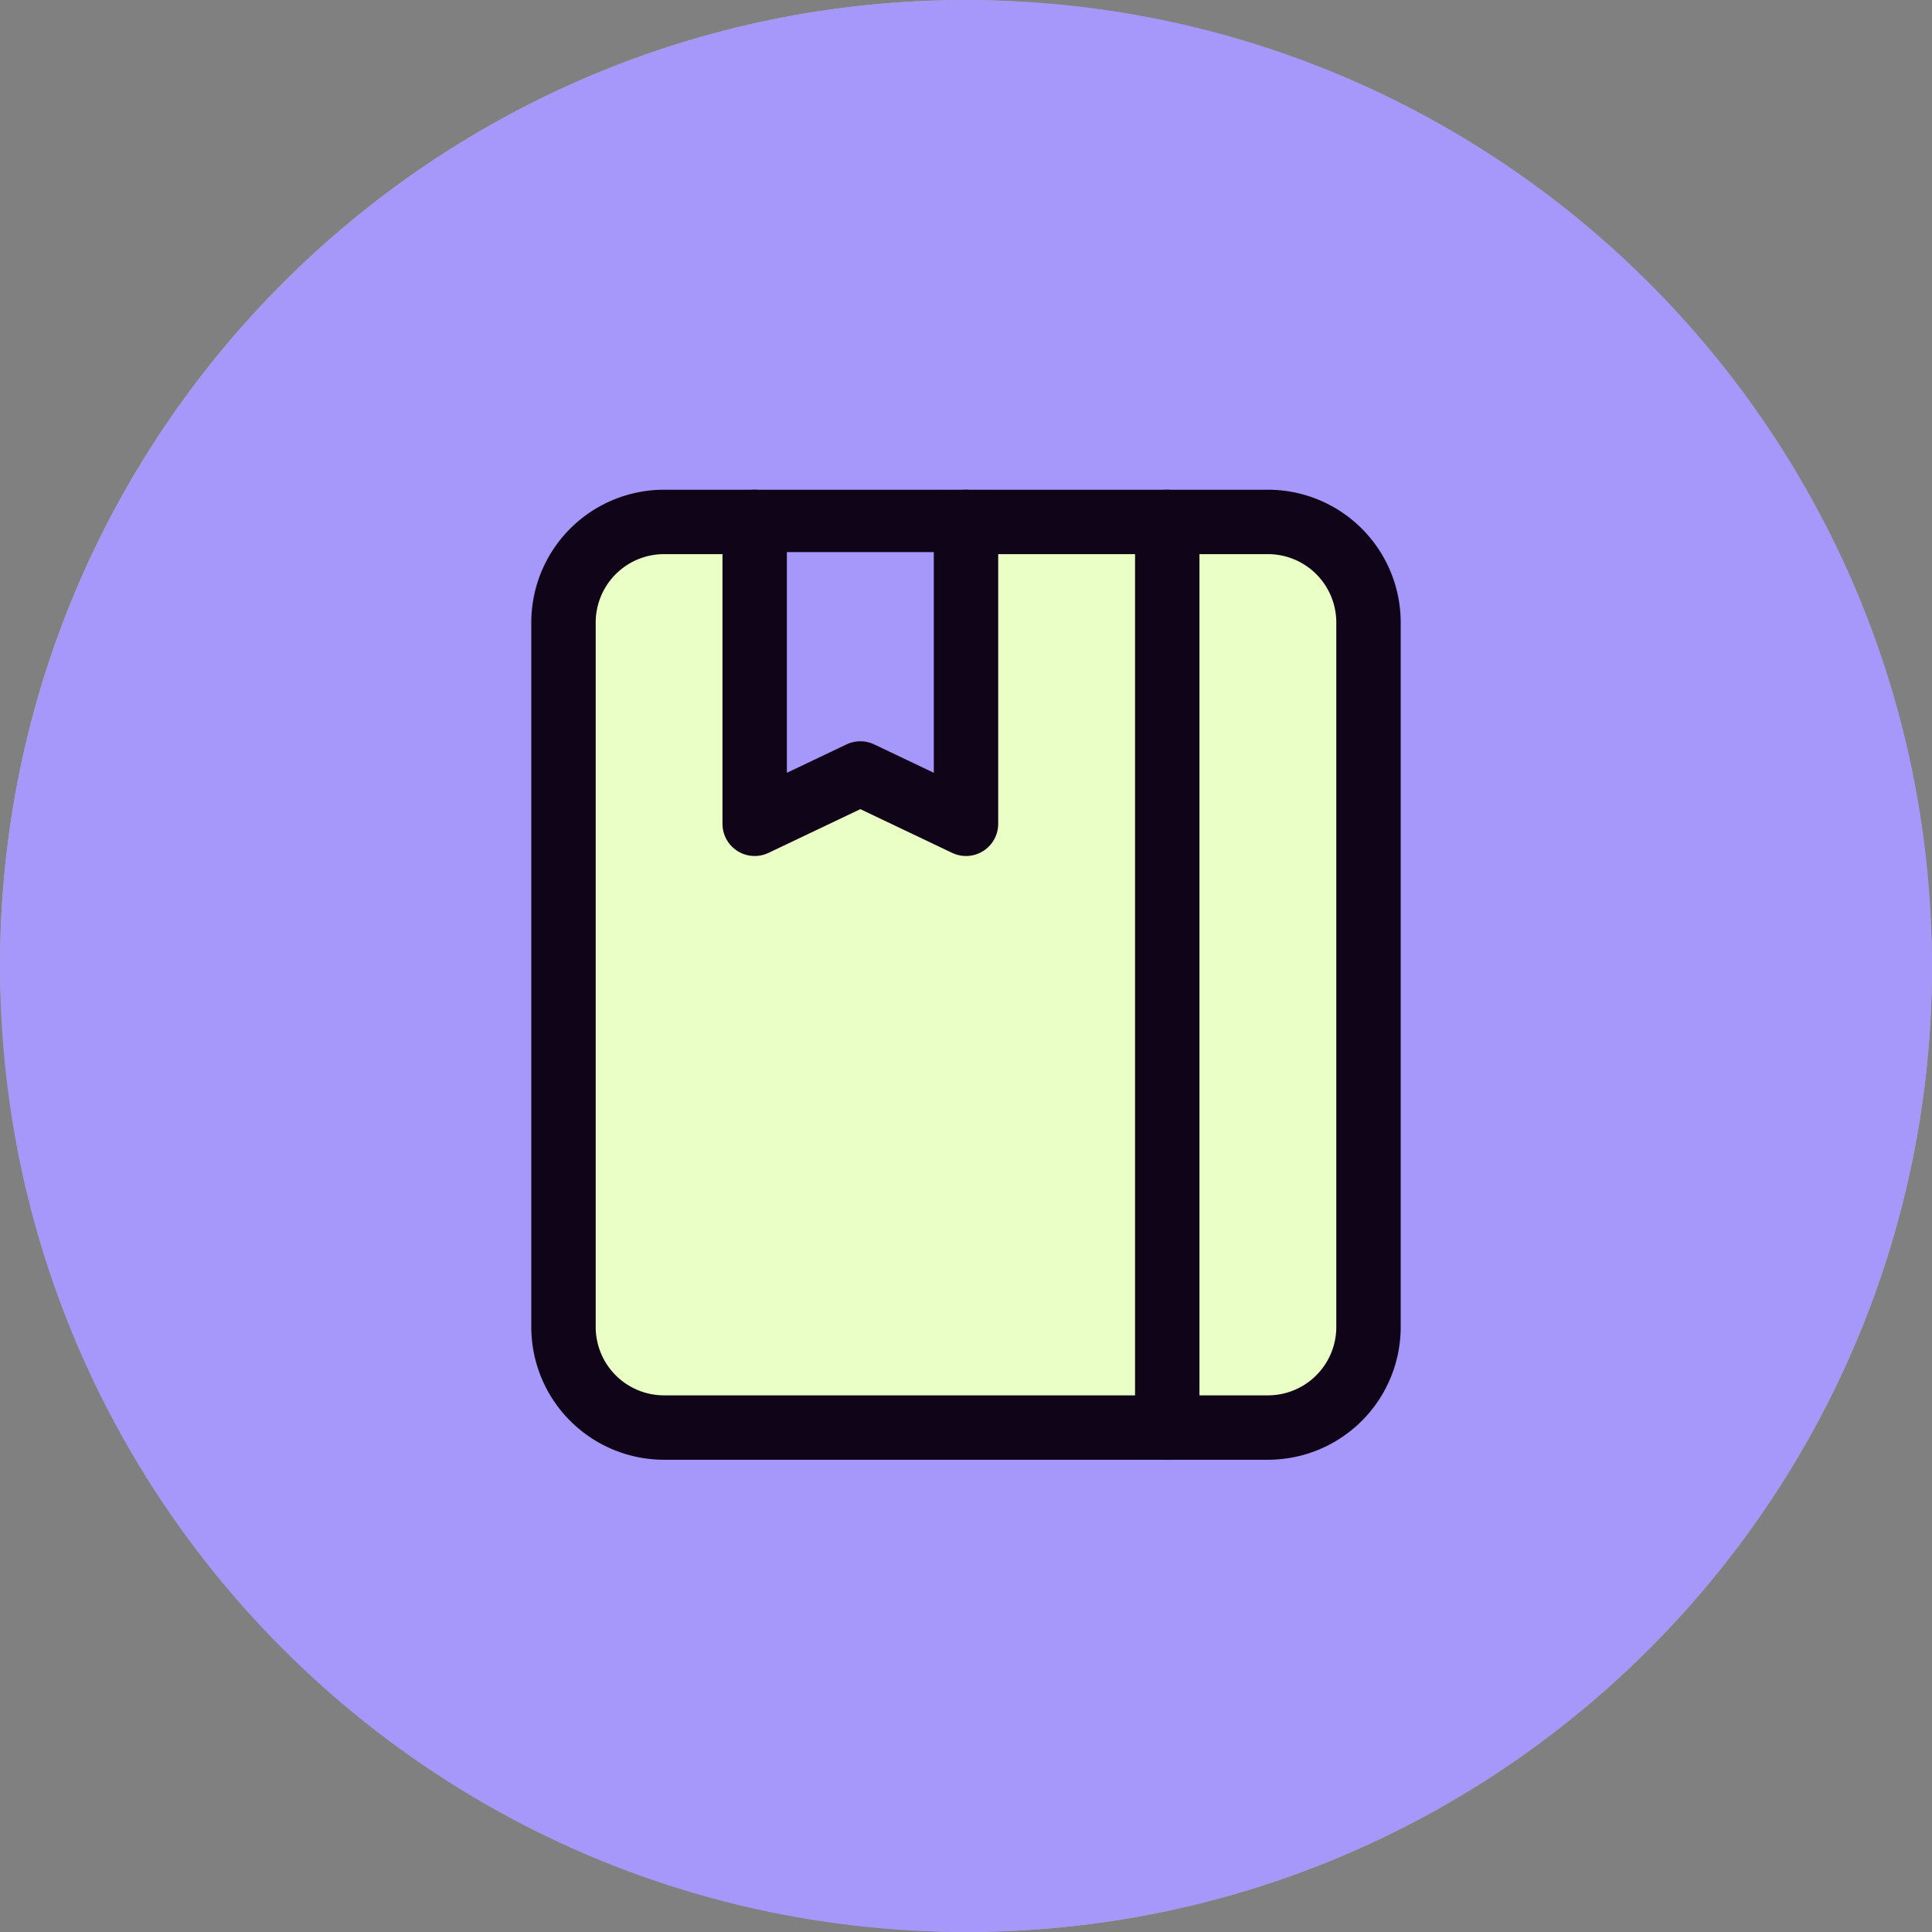
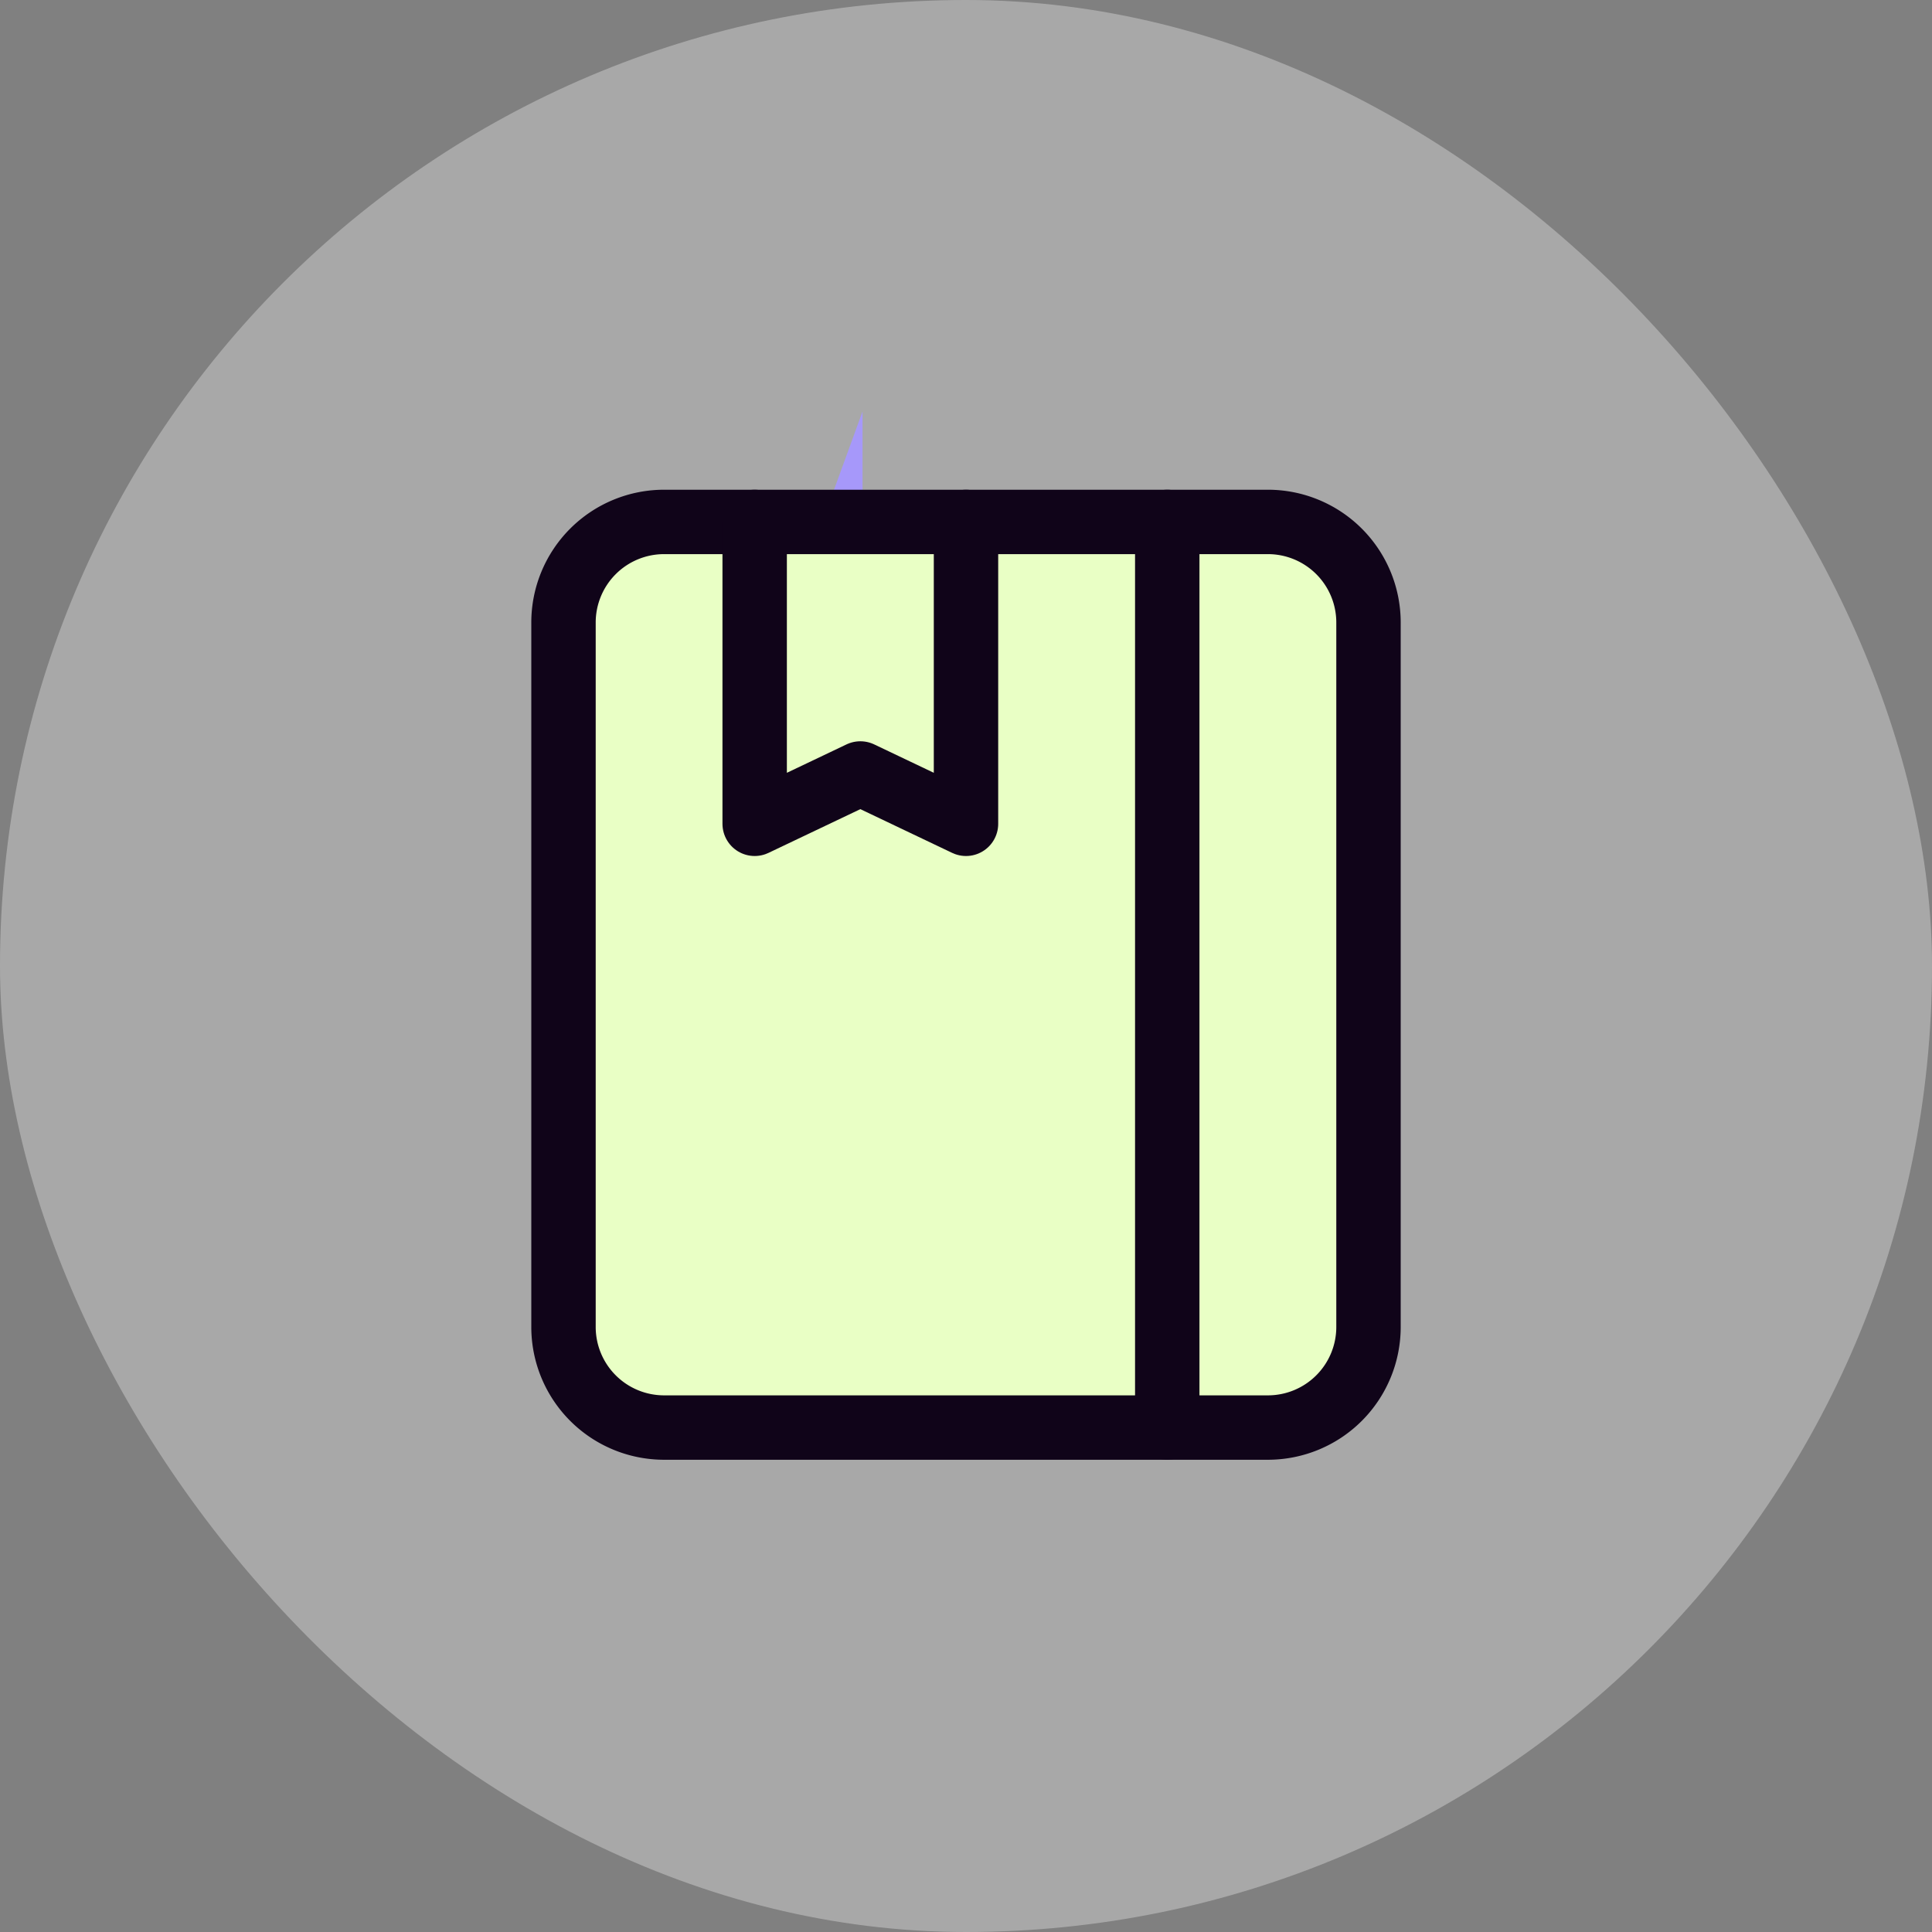
<svg xmlns="http://www.w3.org/2000/svg" width="60" height="60" fill="none">
  <rect width="100%" height="100%" fill="#808080" stroke="none" />
  <rect width="60" height="60" rx="30" fill="#A8A8A8" />
-   <path d="M30 60c16.569 0 30-13.431 30-30C60 13.431 46.569 0 30 0 13.431 0 0 13.431 0 30c0 16.569 13.431 30 30 30z" fill="#A698FA" />
  <path d="M26.787 18.522l-2.537 1.79.913-2.872-2.393-1.79h2.97l1.047-2.872v5.744z" fill="#A698FA" />
-   <path fill-rule="evenodd" clip-rule="evenodd" d="M39.375 44.334h-18.75a3.124 3.124 0 01-3.125-3.125V19.334a3.124 3.124 0 013.125-3.125h18.75a3.124 3.124 0 013.125 3.125v21.875a3.124 3.124 0 01-3.125 3.125z" fill="#E9FFC5" stroke="#100419" stroke-width="2" stroke-linecap="round" stroke-linejoin="round" />
+   <path fill-rule="evenodd" clip-rule="evenodd" d="M39.375 44.334h-18.75a3.124 3.124 0 01-3.125-3.125V19.334a3.124 3.124 0 013.125-3.125h18.75a3.124 3.124 0 013.125 3.125v21.875a3.124 3.124 0 01-3.125 3.125" fill="#E9FFC5" stroke="#100419" stroke-width="2" stroke-linecap="round" stroke-linejoin="round" />
  <path d="M36.25 16.209v28.125" stroke="#100419" stroke-width="2" stroke-linecap="round" stroke-linejoin="round" />
-   <path fill-rule="evenodd" clip-rule="evenodd" d="M30 17.146v8.438l-3.281-1.406-3.282 1.406v-8.438" fill="#A698FA" />
  <path d="M30 16.209v9.375l-3.281-1.563-3.282 1.563v-9.375" stroke="#100419" stroke-width="2" stroke-linecap="round" stroke-linejoin="round" />
</svg>